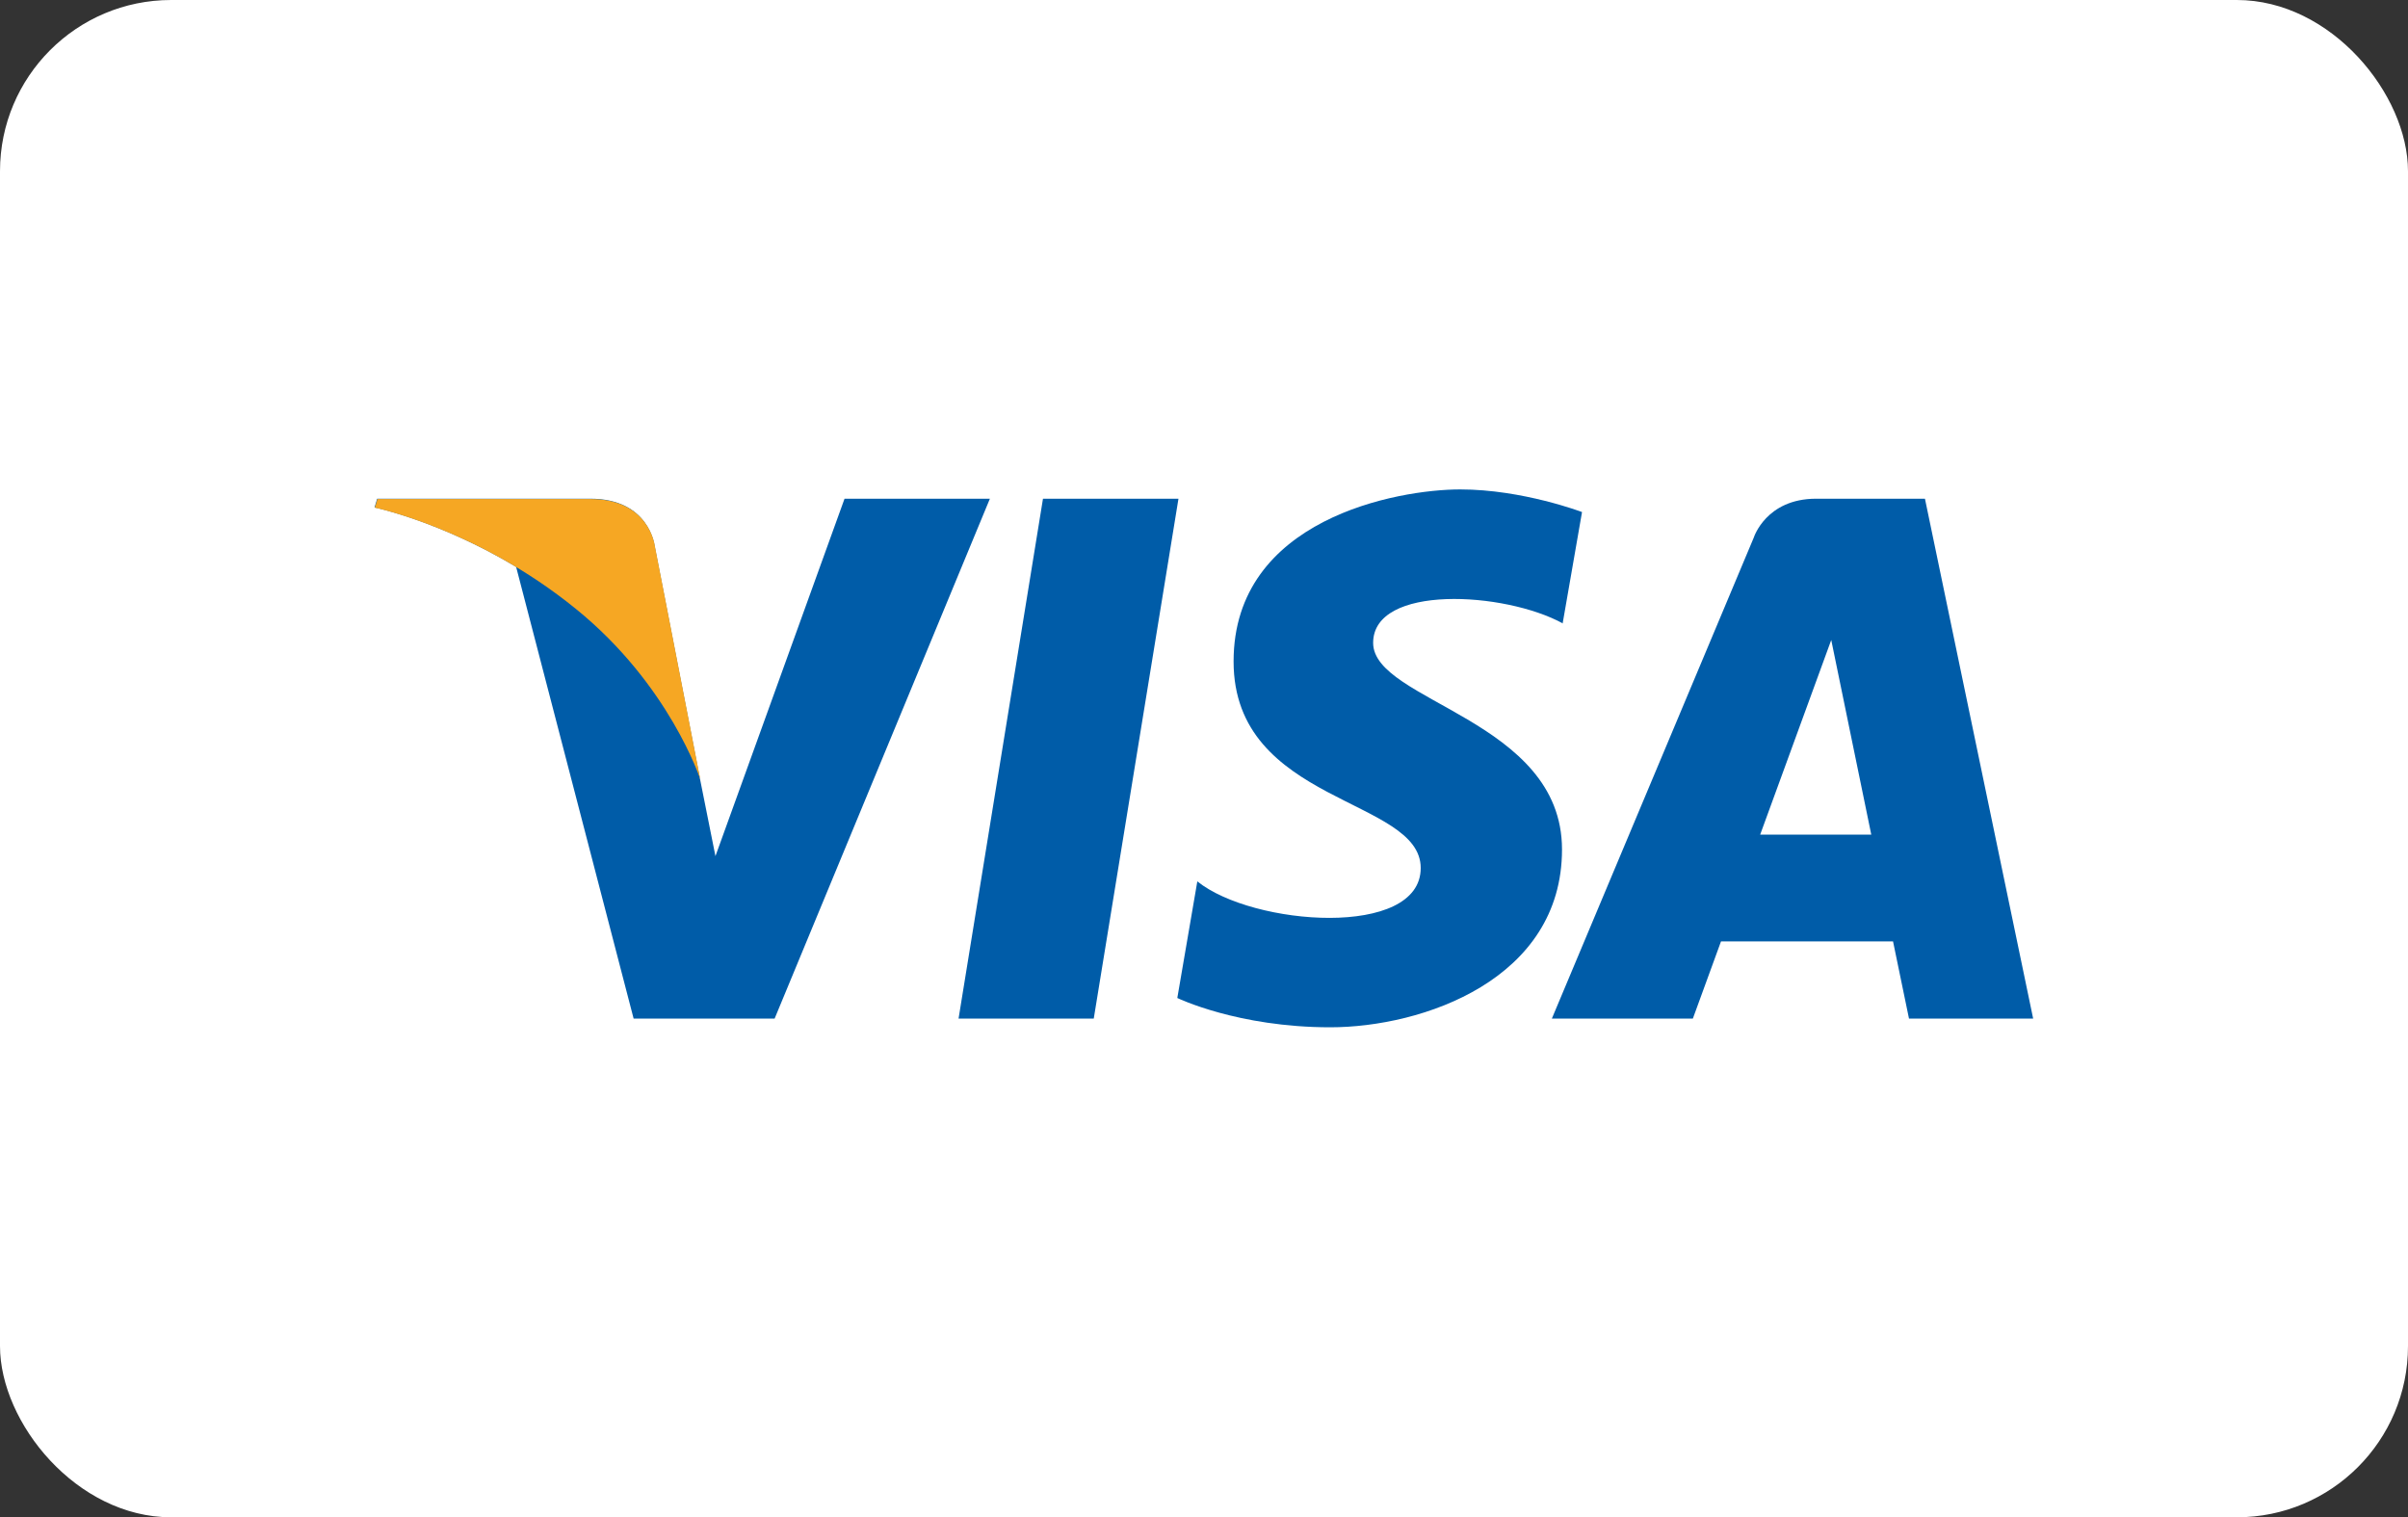
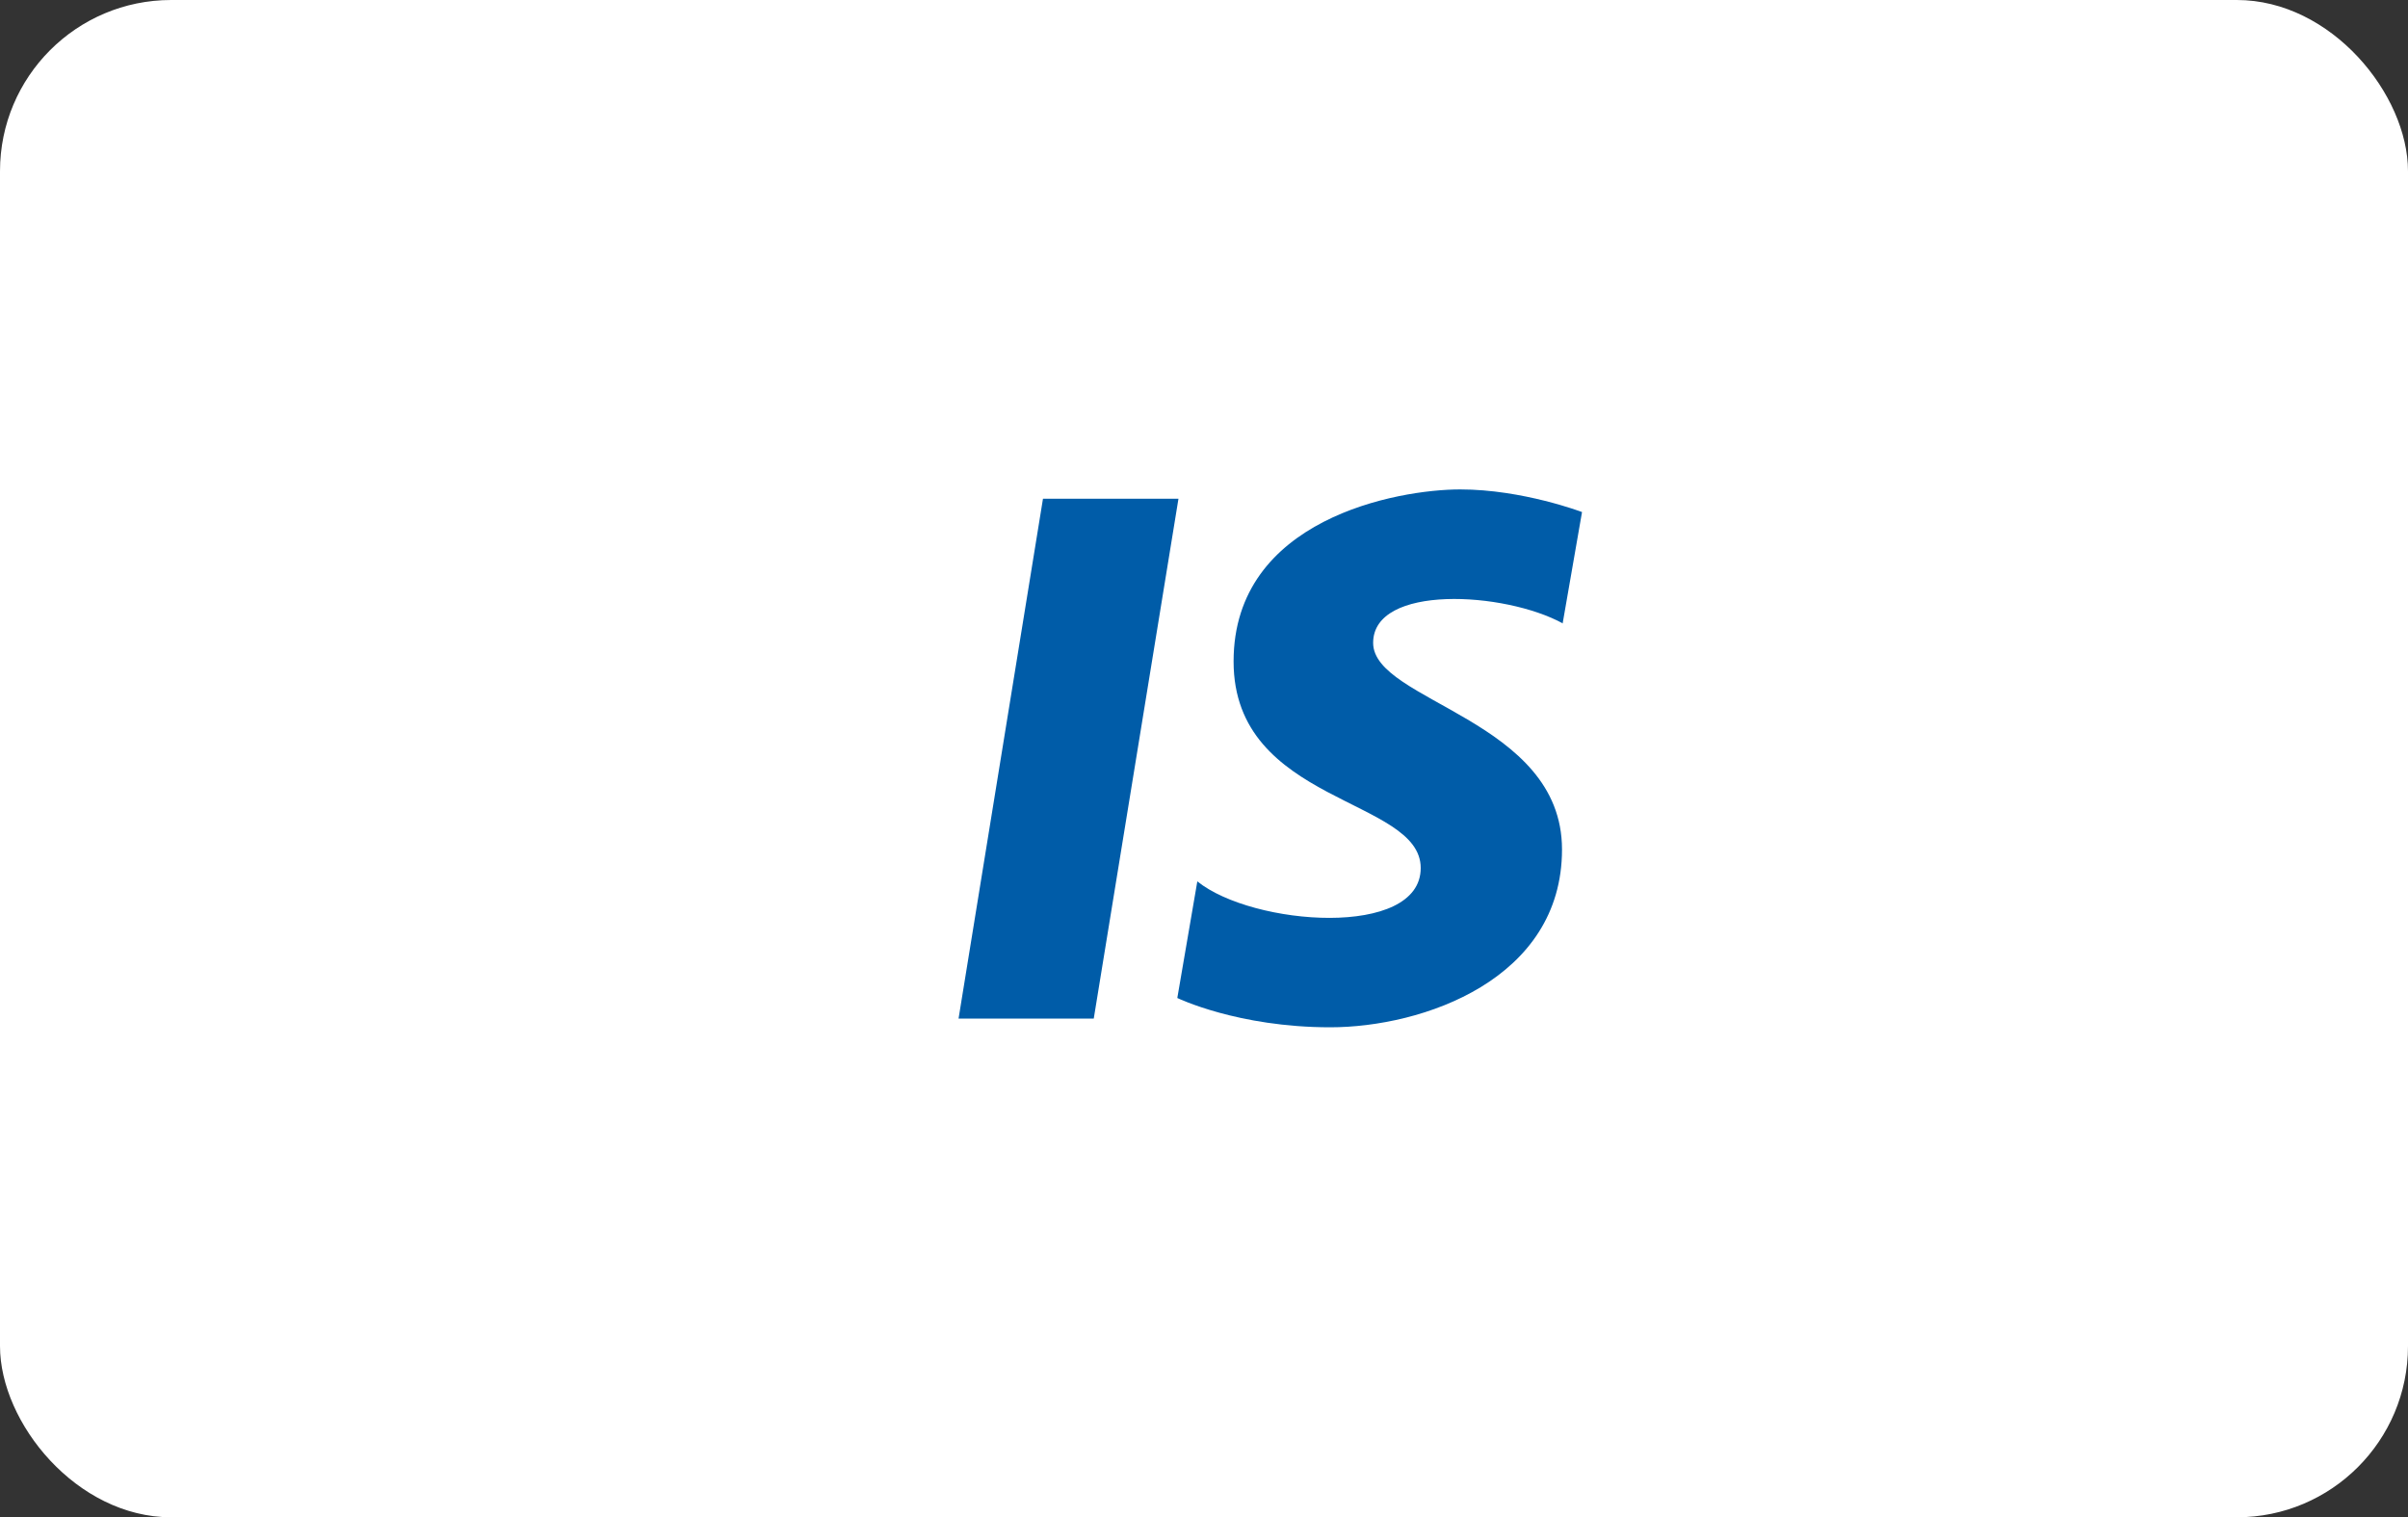
<svg xmlns="http://www.w3.org/2000/svg" id="Ebene_1" data-name="Ebene 1" version="1.1" viewBox="0 0 830 523">
  <rect x="0" y="0" width="830" height="523" fill="#333333" stroke="none" />
  <defs>
    <style>
      .cls-1 {
        fill: #f6a723;
      }

      .cls-1, .cls-2, .cls-3 {
        stroke-width: 0px;
      }

      .cls-2 {
        fill: #fff;
      }

      .cls-3 {
        fill: #005ca8;
      }
    </style>
  </defs>
  <rect class="cls-2" width="830" height="523" rx="59" ry="59" />
  <g>
    <g>
      <polygon class="cls-3" points="377 351.1 330.4 351.1 359.5 171.9 406.2 171.9 377 351.1" />
-       <path class="cls-3" d="M291.1,171.9l-44.5,123.2-5.3-26.5h0s-15.7-80.6-15.7-80.6c0,0-1.9-16.1-22.1-16.1h-73.5l-.9,3s22.5,4.7,48.8,20.5l40.5,155.7h48.6l74.2-179.2h-50.2Z" />
-       <path class="cls-3" d="M658,351.1h42.8l-37.3-179.2h-37.5c-17.3,0-21.5,13.4-21.5,13.4l-69.6,165.8h48.6l9.7-26.6h59.3l5.5,26.6ZM606.7,287.7l24.5-67.1,13.8,67.1h-38.3Z" />
      <path class="cls-3" d="M538.6,215l6.7-38.5s-20.5-7.8-42-7.8-78.1,10.1-78.1,59.3,64.5,46.9,64.5,71.2-57.9,20-77,4.6l-6.9,40.2s20.8,10.1,52.7,10.1,79.9-16.5,79.9-61.3-65.1-50.9-65.1-71.2,45.4-17.7,65.4-6.7Z" />
    </g>
-     <path class="cls-1" d="M241.4,268.7l-15.7-80.6s-1.9-16.1-22.1-16.1h-73.5l-.9,3s35.3,7.3,69.2,34.8c32.4,26.2,43,58.9,43,58.9Z" />
  </g>
</svg>